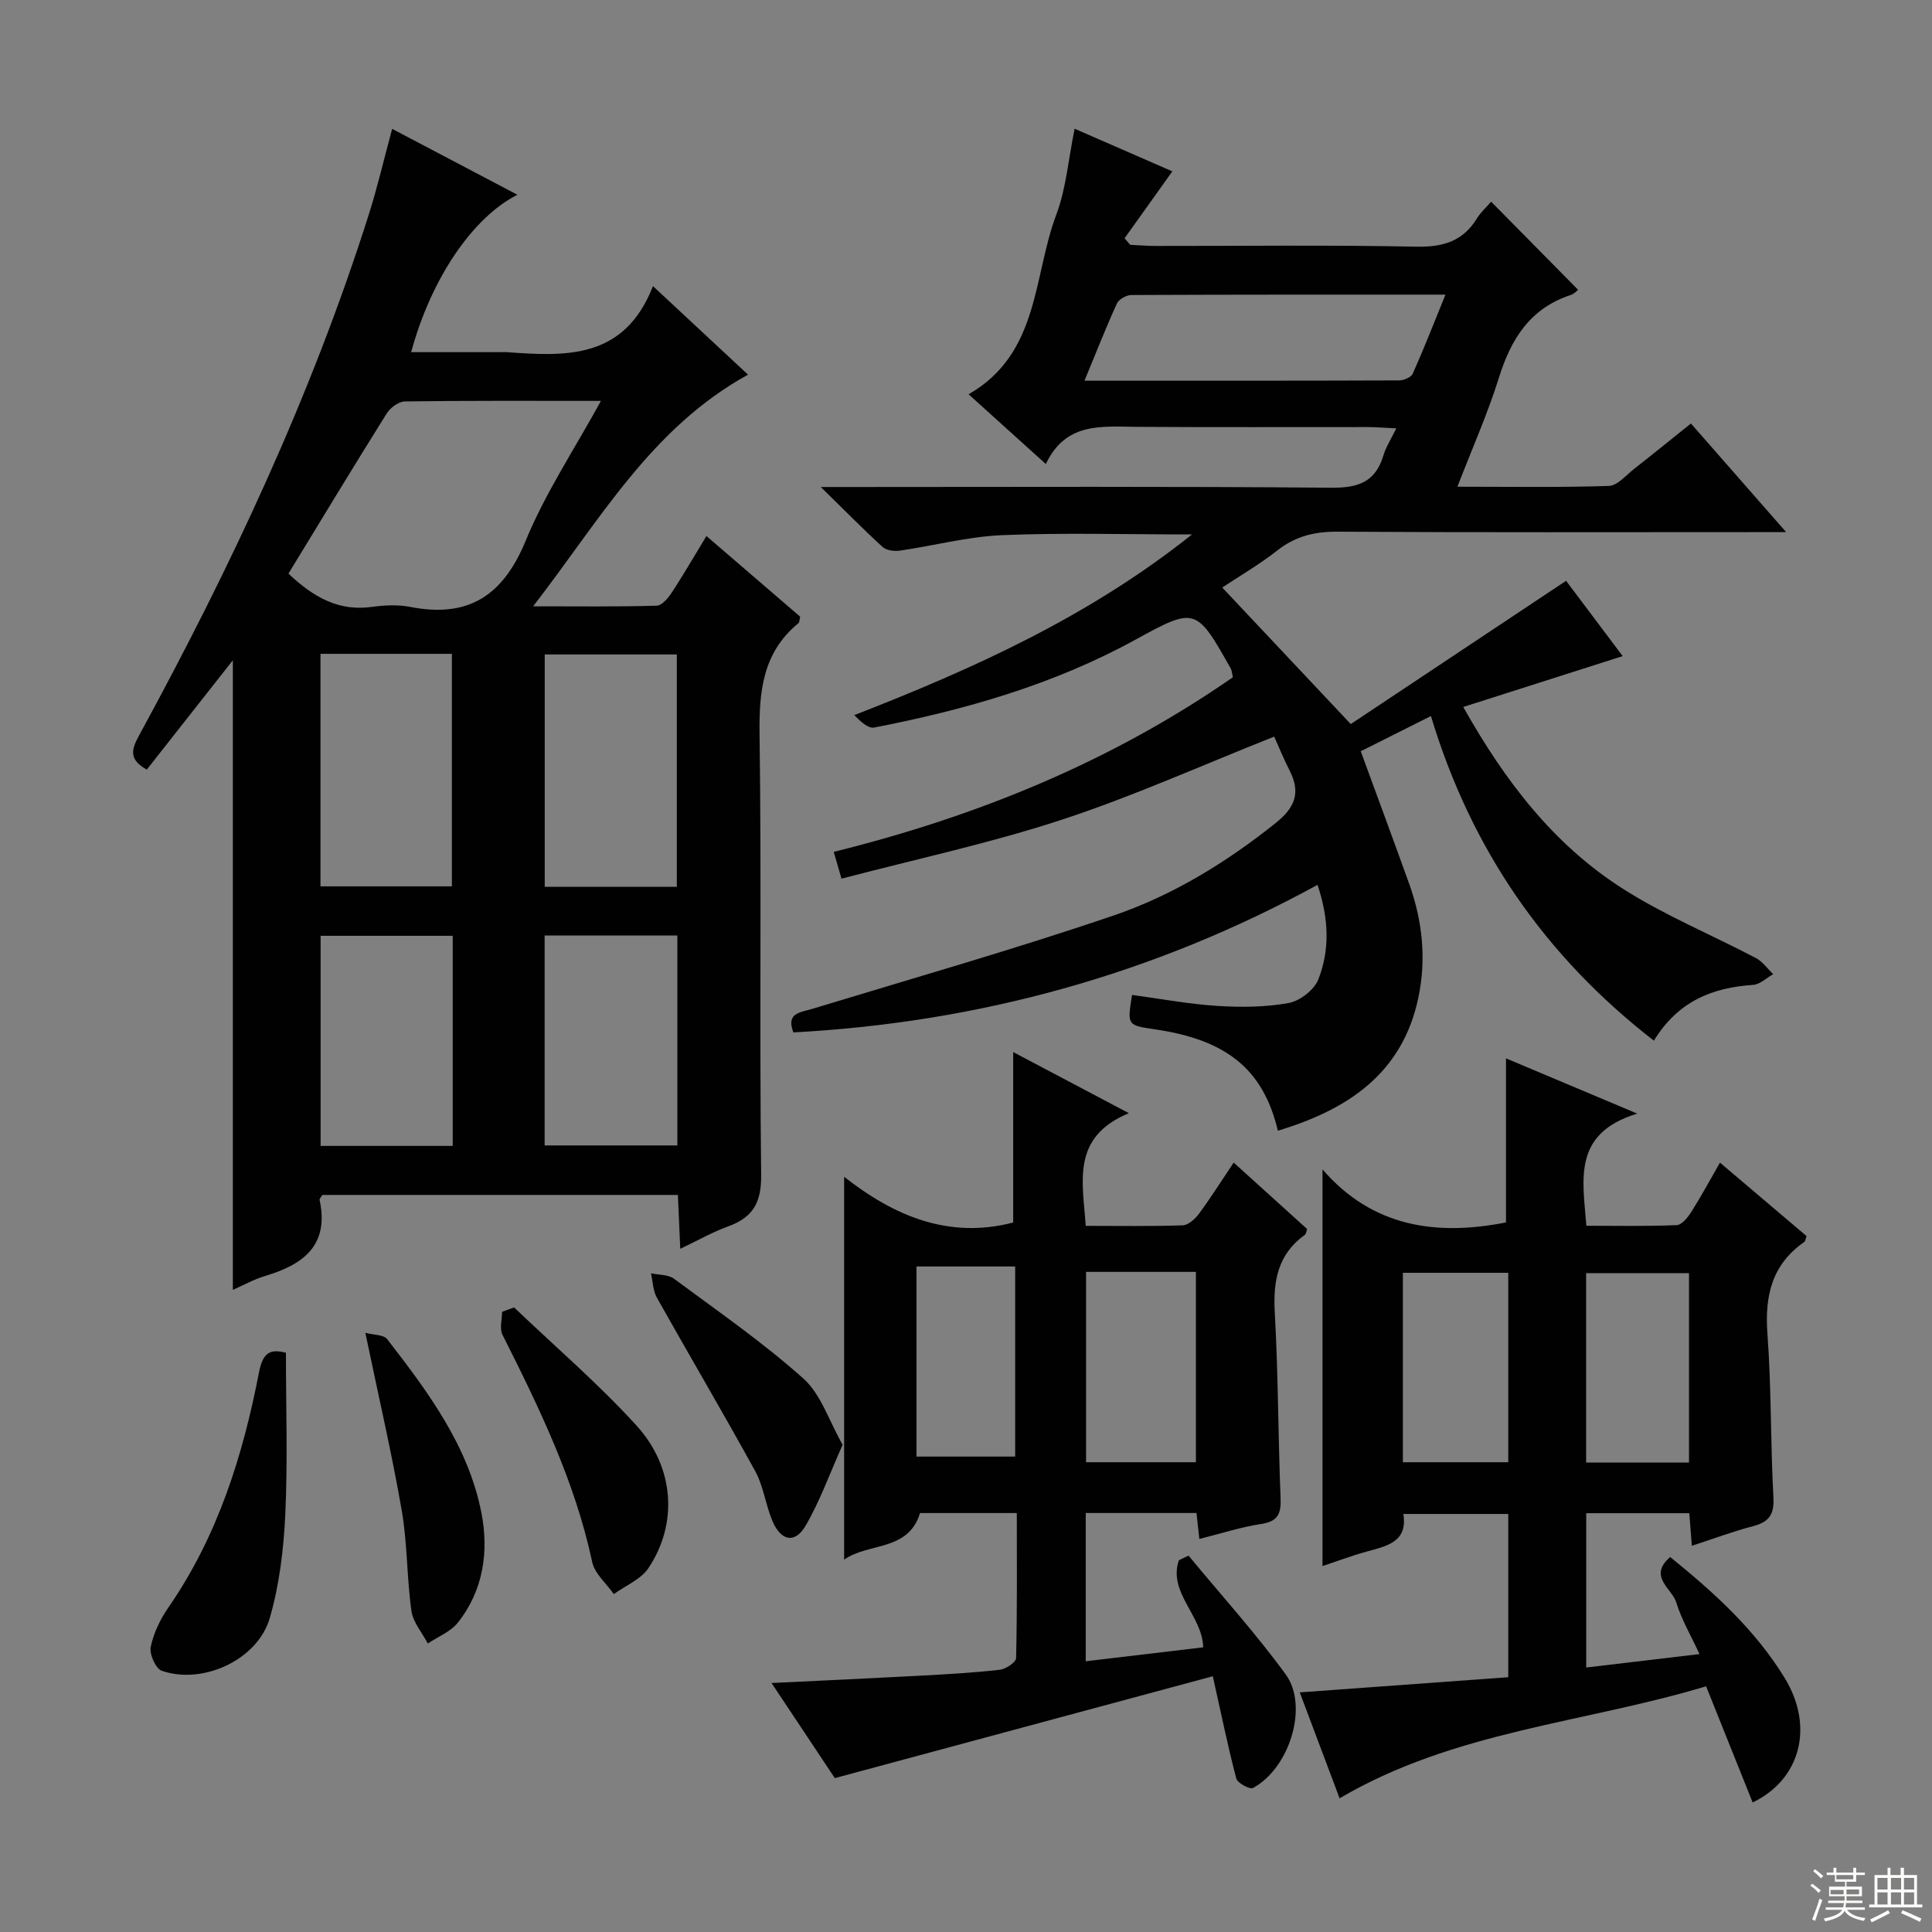
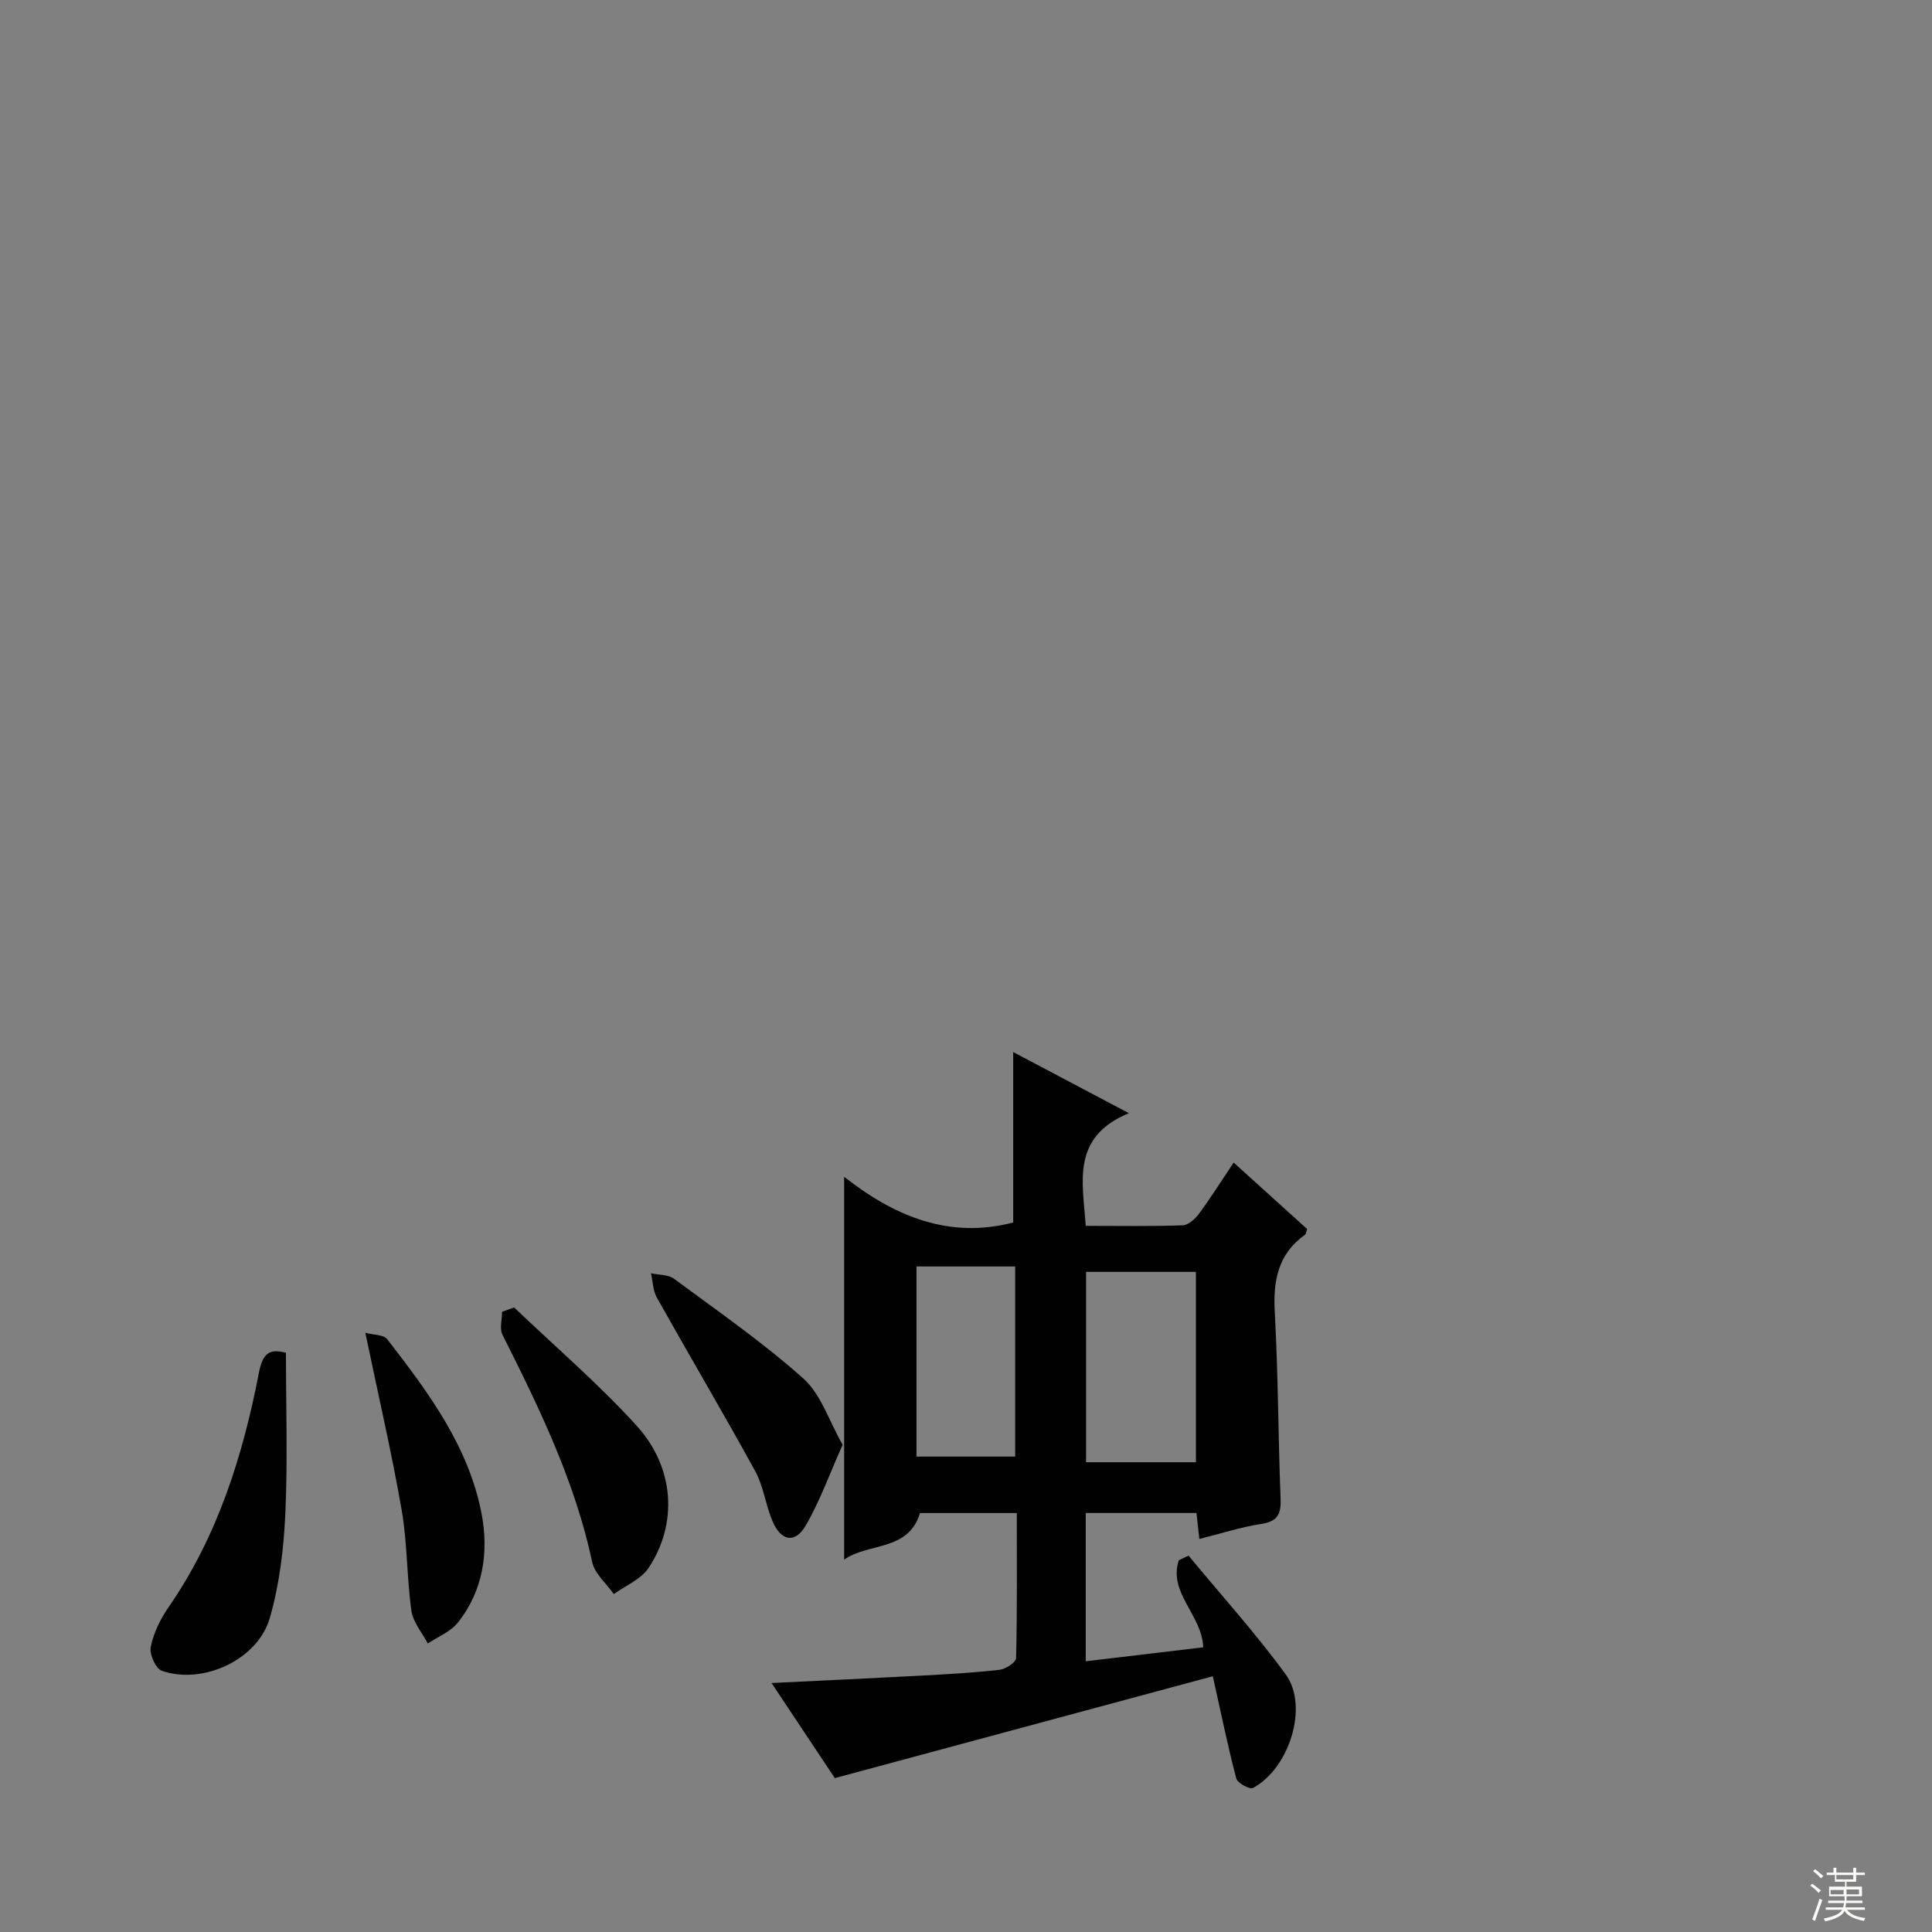
<svg xmlns="http://www.w3.org/2000/svg" enable-background="new 0 0 400 400" viewBox="0 0 400 400">
  <rect x="0" y="0" width="400" height="400" fill="#808080" stroke="none" />
  <g fill="#010102">
-     <path d="m174.22 181.92c-.66-2.3-1.07-3.7-1.6-5.55 29.79-7.38 57.56-18.73 82.63-36.15-.2-.89-.21-1.4-.43-1.8-7.15-12.71-7.35-12.78-19.74-5.98-16.94 9.3-35.26 14.53-54.08 18.19-1.24.24-2.82-1.22-4.13-2.57 24.81-9.67 48.52-20.37 69.93-37.41-13.86 0-26.62-.38-39.35.15-7.07.3-14.07 2.18-21.12 3.2-1.16.17-2.8-.03-3.59-.75-4.01-3.66-7.82-7.54-12.8-12.42h6.73c32.99 0 65.99-.15 98.98.15 5.62.05 9.15-1.22 10.79-6.74.5-1.7 1.53-3.25 2.65-5.55-2.35-.11-4.1-.26-5.86-.27-16-.02-31.99.07-47.99-.05-7.2-.05-14.59-1-18.71 7.7-5.63-5.08-10.64-9.6-16-14.44 14.72-8.42 13.32-24.36 18.18-37.24 2.02-5.36 2.47-11.32 3.78-17.74 7.06 3.08 14.07 6.14 20.23 8.83-3.42 4.79-6.66 9.32-9.89 13.85.39.45.78.91 1.17 1.36 1.73.08 3.47.23 5.2.23 18 .02 36-.22 53.99.15 5.52.11 9.64-1.06 12.58-5.83.86-1.38 2.12-2.51 2.96-3.48 6.02 6.1 11.92 12.08 17.99 18.23-.07.05-.72.82-1.54 1.09-8.4 2.77-12.35 9.11-14.86 17.16-2.31 7.4-5.49 14.52-8.58 22.53 10.89 0 21.13.17 31.35-.16 1.78-.06 3.55-2.21 5.22-3.52 3.8-2.97 7.53-6.01 11.78-9.41 6.29 7.17 12.57 14.34 19.71 22.49-2.93 0-4.68 0-6.43 0-28.83 0-57.66.09-86.48-.09-4.73-.03-8.68.94-12.43 3.88-3.74 2.94-7.9 5.35-11.41 7.68 8.87 9.43 17.4 18.48 26.61 28.27 14.25-9.48 29.14-19.38 44.58-29.66 3.75 4.99 7.86 10.46 11.72 15.59-11.08 3.53-21.72 6.93-33.01 10.53 8.71 15.5 18.76 28.47 32.85 37.51 8.75 5.61 18.51 9.62 27.75 14.48 1.39.73 2.39 2.2 3.57 3.33-1.38.77-2.72 2.12-4.15 2.22-8.45.56-15.56 3.39-20.55 11.55-22.53-17.48-37.82-39.55-46.16-67.21-5.1 2.56-9.78 4.91-14.53 7.29 3.44 9.41 6.78 18.4 10.02 27.43 2.76 7.67 3.59 15.6 1.91 23.57-3.32 15.81-14.72 23.23-29.09 27.56-3.01-12.65-10.55-18.81-25.41-20.98-5.8-.85-5.8-.85-4.78-7.13 5.86.79 11.71 1.89 17.61 2.27 4.93.31 10 .28 14.82-.6 2.33-.42 5.29-2.73 6.14-4.89 2.41-6.14 2.17-12.61-.17-19.57-33.95 18.56-70.08 28.48-108.52 30.55-1.56-4.06 1.4-4.11 3.96-4.89 20.78-6.32 41.69-12.29 62.24-19.28 12.29-4.18 23.4-10.99 33.65-19.18 4.06-3.25 5.21-6.32 2.89-10.87-1.33-2.62-2.44-5.34-3.19-7.02-15.07 5.97-29.26 12.38-43.97 17.2-14.75 4.85-30.05 8.12-45.62 12.21zm50.31-103.1c22.34 0 43.75.02 65.16-.06.97 0 2.48-.66 2.82-1.42 2.33-5.23 4.41-10.57 6.76-16.34-22.15 0-43.59-.02-65.02.08-1.03 0-2.6.87-3.01 1.76-2.25 4.93-4.23 10-6.71 15.98z" />
-     <path d="m135.19 59.24c7.36 6.85 13.5 12.58 19.68 18.33-20.06 11.05-30.61 30.03-44.49 47.96 9.43 0 17.52.11 25.59-.13 1.08-.03 2.38-1.6 3.13-2.74 2.44-3.73 4.68-7.6 7.16-11.68 6.75 5.81 13.15 11.31 19.41 16.7-.18.73-.15 1.16-.34 1.32-7.46 6.11-8.2 14.19-8.07 23.24.42 30.32-.04 60.66.33 90.98.07 5.79-1.71 8.84-6.88 10.71-3.2 1.16-6.2 2.88-9.87 4.62-.18-4.13-.33-7.54-.49-11.15-24.88 0-49.3 0-73.62 0-.27.48-.61.79-.56 1.02 2.03 9.39-3.35 13.39-11.24 15.74-2.34.7-4.51 1.92-6.72 2.89 0-43.53 0-86.77 0-130.35-5.92 7.52-11.85 15.05-17.82 22.64-3.78-2.1-3.18-4.17-1.61-7.05 18.89-34.65 35.65-70.25 47.6-107.96 1.79-5.65 3.13-11.45 4.81-17.65 8.78 4.62 17.25 9.08 25.93 13.64-9.3 4.72-17.91 17.44-21.99 32.59h18.32c.5 0 1-.03 1.5 0 12.21.9 24.33 1.51 30.24-13.67zm-75.47 59.52c5.38 5.09 10.58 7.82 17.29 6.89 2.61-.36 5.4-.49 7.96.01 12.02 2.34 19.19-2.34 23.87-13.71 4.05-9.85 10.07-18.9 15.58-28.95-14.07 0-27.32-.07-40.58.11-1.29.02-3.03 1.29-3.77 2.48-6.86 10.96-13.55 22.02-20.35 33.17zm80.41 64.84c0-16.2 0-32.17 0-48.1-9.36 0-18.26 0-27.35 0v48.1zm-73.78-48.23v48.14h27.21c0-16.19 0-32.07 0-48.14-9.16 0-17.95 0-27.21 0zm46.41 58.32v43.46h27.48c0-14.69 0-28.93 0-43.46-9.26 0-18.17 0-27.48 0zm-46.38.06v43.5h27.35c0-14.61 0-28.89 0-43.5-9.11 0-18.04 0-27.35 0z" />
-     <path d="m345.8 322.37c9.19 7.43 17.66 15.15 23.72 25.07 6.08 9.97 3.34 20.93-6.65 25.74-3.12-7.79-6.24-15.56-9.64-24.05-25.35 7.63-52.18 9.25-75.88 23.19-2.8-7.45-5.52-14.67-8.25-21.93 14.52-1.06 28.71-2.09 43.17-3.14 0-11.59 0-22.5 0-33.8-7.16 0-14.21 0-21.72 0 .94 5.81-3.42 6.63-7.61 7.79-3.15.87-6.23 2.04-9.13 3 0-27.24 0-54.09 0-82.13 10.27 11.89 23.47 13.85 37.99 10.98 0-10.87 0-22.21 0-33.97 8.26 3.48 16.84 7.09 27.17 11.44-13.43 4.11-11.28 13.57-10.53 23.22 6.18 0 12.45.13 18.7-.13 1.06-.04 2.31-1.6 3.03-2.74 2.03-3.2 3.83-6.55 5.93-10.2 6.2 5.26 12.11 10.27 17.93 15.21-.24.65-.26 1.06-.47 1.21-6.74 4.69-8.21 11.18-7.63 19.05.84 11.27.62 22.62 1.24 33.91.19 3.58-1.01 5.05-4.26 5.9-4.16 1.09-8.2 2.61-12.63 4.05-.19-2.39-.35-4.46-.53-6.75-7.13 0-14.06 0-21.34 0v31.95c7.66-.91 15.15-1.8 23.45-2.78-1.8-3.9-3.74-7.19-4.82-10.73-.87-2.83-5.92-5.37-1.24-9.36zm-33.53-58.85c-7.51 0-14.57 0-21.82 0v39.22h21.82c0-13 0-25.89 0-39.22zm37.42 39.28c0-13.43 0-26.3 0-39.21-7.33 0-14.35 0-21.3 0v39.21z" />
    <path d="m248.31 318.63c-.22-2-.4-3.6-.59-5.38-7.61 0-15.07 0-22.93 0v30.7c8.31-.99 16.33-1.94 24.32-2.89-.18-6.62-7.32-11.31-5.04-18.03.67-.32 1.34-.63 2.01-.95 6.75 8.17 13.89 16.05 20.12 24.6 4.8 6.59.76 19.45-6.78 23.5-.66.36-3.21-1.02-3.46-1.96-1.73-6.55-3.08-13.21-4.86-21.17-26.11 7.04-51.78 13.96-78.26 21.09-3.77-5.67-8.31-12.5-13.1-19.69 10.73-.52 20.79-.98 30.84-1.52 5.48-.3 10.96-.6 16.4-1.22 1.26-.14 3.37-1.55 3.39-2.42.24-9.94.15-19.9.15-30.03-7.1 0-13.56 0-20.04 0-2.43 8-10.71 6.09-15.71 9.65 0-26.39 0-52.46 0-79.27 10.33 8.12 21.65 12.94 35 9.47 0-11.4 0-23.1 0-35.29 7.46 3.94 15.1 7.97 23.95 12.65-11.96 4.97-9.56 14.13-8.93 23.33 6.84 0 13.47.12 20.08-.11 1.16-.04 2.57-1.32 3.36-2.39 2.46-3.34 4.68-6.86 7.19-10.6 5.23 4.74 10.26 9.28 15.21 13.76-.21.59-.23 1.02-.45 1.18-5.63 4.03-6.62 9.57-6.25 16.15.72 12.78.69 25.61 1.2 38.4.13 3.24-.56 4.82-4.06 5.34-4.2.64-8.32 1.99-12.76 3.1zm-23.45-55.3v39.41h22.74c0-13.27 0-26.27 0-39.41-7.69 0-14.98 0-22.74 0zm-35.11-1.12v39.36h20.43c0-13.18 0-26.2 0-39.36-6.89 0-13.36 0-20.43 0z" />
    <path d="m59.2 280.07c0 11.28.38 22.37-.13 33.42-.34 7.21-1.21 14.58-3.21 21.49-2.5 8.67-13.88 13.9-22.38 10.93-1.25-.44-2.58-3.45-2.27-4.94.58-2.84 1.95-5.69 3.62-8.11 10.23-14.77 15.46-31.47 18.81-48.81.84-4.3 2.54-4.74 5.56-3.98z" />
    <path d="m106.44 270.69c8.5 8.12 17.48 15.81 25.37 24.49 7.91 8.7 8.54 20.37 2.44 29.48-1.57 2.34-4.74 3.62-7.17 5.38-1.54-2.2-3.95-4.22-4.47-6.63-3.58-16.76-10.97-31.93-18.58-47.07-.64-1.27-.08-3.15-.08-4.74.83-.31 1.66-.61 2.49-.91z" />
    <path d="m174.46 299.12c-2.73 6.1-4.72 11.71-7.67 16.76-2.2 3.77-5.11 3.2-6.87-.98-1.41-3.35-1.85-7.18-3.57-10.33-6.62-12.06-13.62-23.9-20.35-35.9-.82-1.45-.83-3.35-1.22-5.05 1.6.35 3.55.24 4.76 1.13 9.07 6.71 18.4 13.17 26.79 20.66 3.65 3.27 5.3 8.77 8.13 13.71z" />
    <path d="m75.64 275.94c1.65.45 3.79.36 4.54 1.34 8.45 10.92 16.79 22.08 19.5 35.98 1.55 7.97.41 16.03-4.9 22.7-1.5 1.89-4.11 2.9-6.21 4.31-1.18-2.25-3.06-4.4-3.39-6.77-.97-6.89-.82-13.96-2.01-20.8-2.06-11.87-4.8-23.63-7.53-36.76z" />
  </g>
  <path d="m374.8 390.4.4-.4c.7.5 1.3 1 1.8 1.4l-.5.5c-.5-.6-1.1-1.1-1.7-1.5zm1 7.3-.6-.3c.5-1.4 1.1-2.8 1.5-4.3.2.1.4.2.6.3-.5 1.3-1 2.8-1.5 4.3zm-.4-10.3.4-.4c.4.3 1 .8 1.7 1.4l-.5.5c-.4-.5-1-1-1.6-1.5zm2.5.3h1.7v-1h.6v1h3.5v-1h.6v1h1.8v.5h-1.8v1.4h-2v1h3.2v2h-3.2v.9h3.3v.5h-3.4c0 .3-.1.6-.1.9h4v.5h-3.7c.7.9 1.9 1.5 3.8 1.7-.1.2-.2.4-.3.6-2.1-.4-3.5-1.1-4-2.1-.4 1-1.8 1.7-4 2.2-.1-.2-.2-.4-.3-.6 2.1-.4 3.4-1 3.8-1.8h-3.4v-.5h3.6c.1-.3.1-.6.2-.9h-3.3v-.5h3.4c0-.3 0-.6 0-.9h-3.2v-2h3.3v-1h-2.1v-1.4h-1.7v-.5zm1.1 3.5v1h2.7c0-.3 0-.4 0-.4 0-.1 0-.2 0-.2 0-.1 0-.2 0-.3h-2.7zm1.2-3v.9h3.5v-.9zm4.7 3h-2.6v.6.4h2.6z" fill="#fbfcfa" />
-   <path d="m393.6 386.7h.6v1.5h2.7v6.1h1.1v.6h-11v-.6h1.1v-6.1h2.7v-1.5h.6v1.5h2.1v-1.5zm-2.7 8.8.4.6c-1.2.6-2.5 1.3-3.8 1.9-.1-.2-.2-.4-.3-.6 1.2-.6 2.5-1.2 3.7-1.9zm-2.2-6.7v2.4h2.1v-2.4zm0 3v2.5h2.1v-2.5zm2.8-3v2.4h2.1v-2.4zm0 3v2.5h2.1v-2.5zm6 6.1c-1.4-.7-2.7-1.3-3.9-1.8l.3-.6c1.5.6 2.7 1.2 3.9 1.7zm-1.2-9.1h-2.1v2.4h2.1zm-2.1 3v2.5h2.1v-2.5z" fill="#fbfcfa" />
</svg>